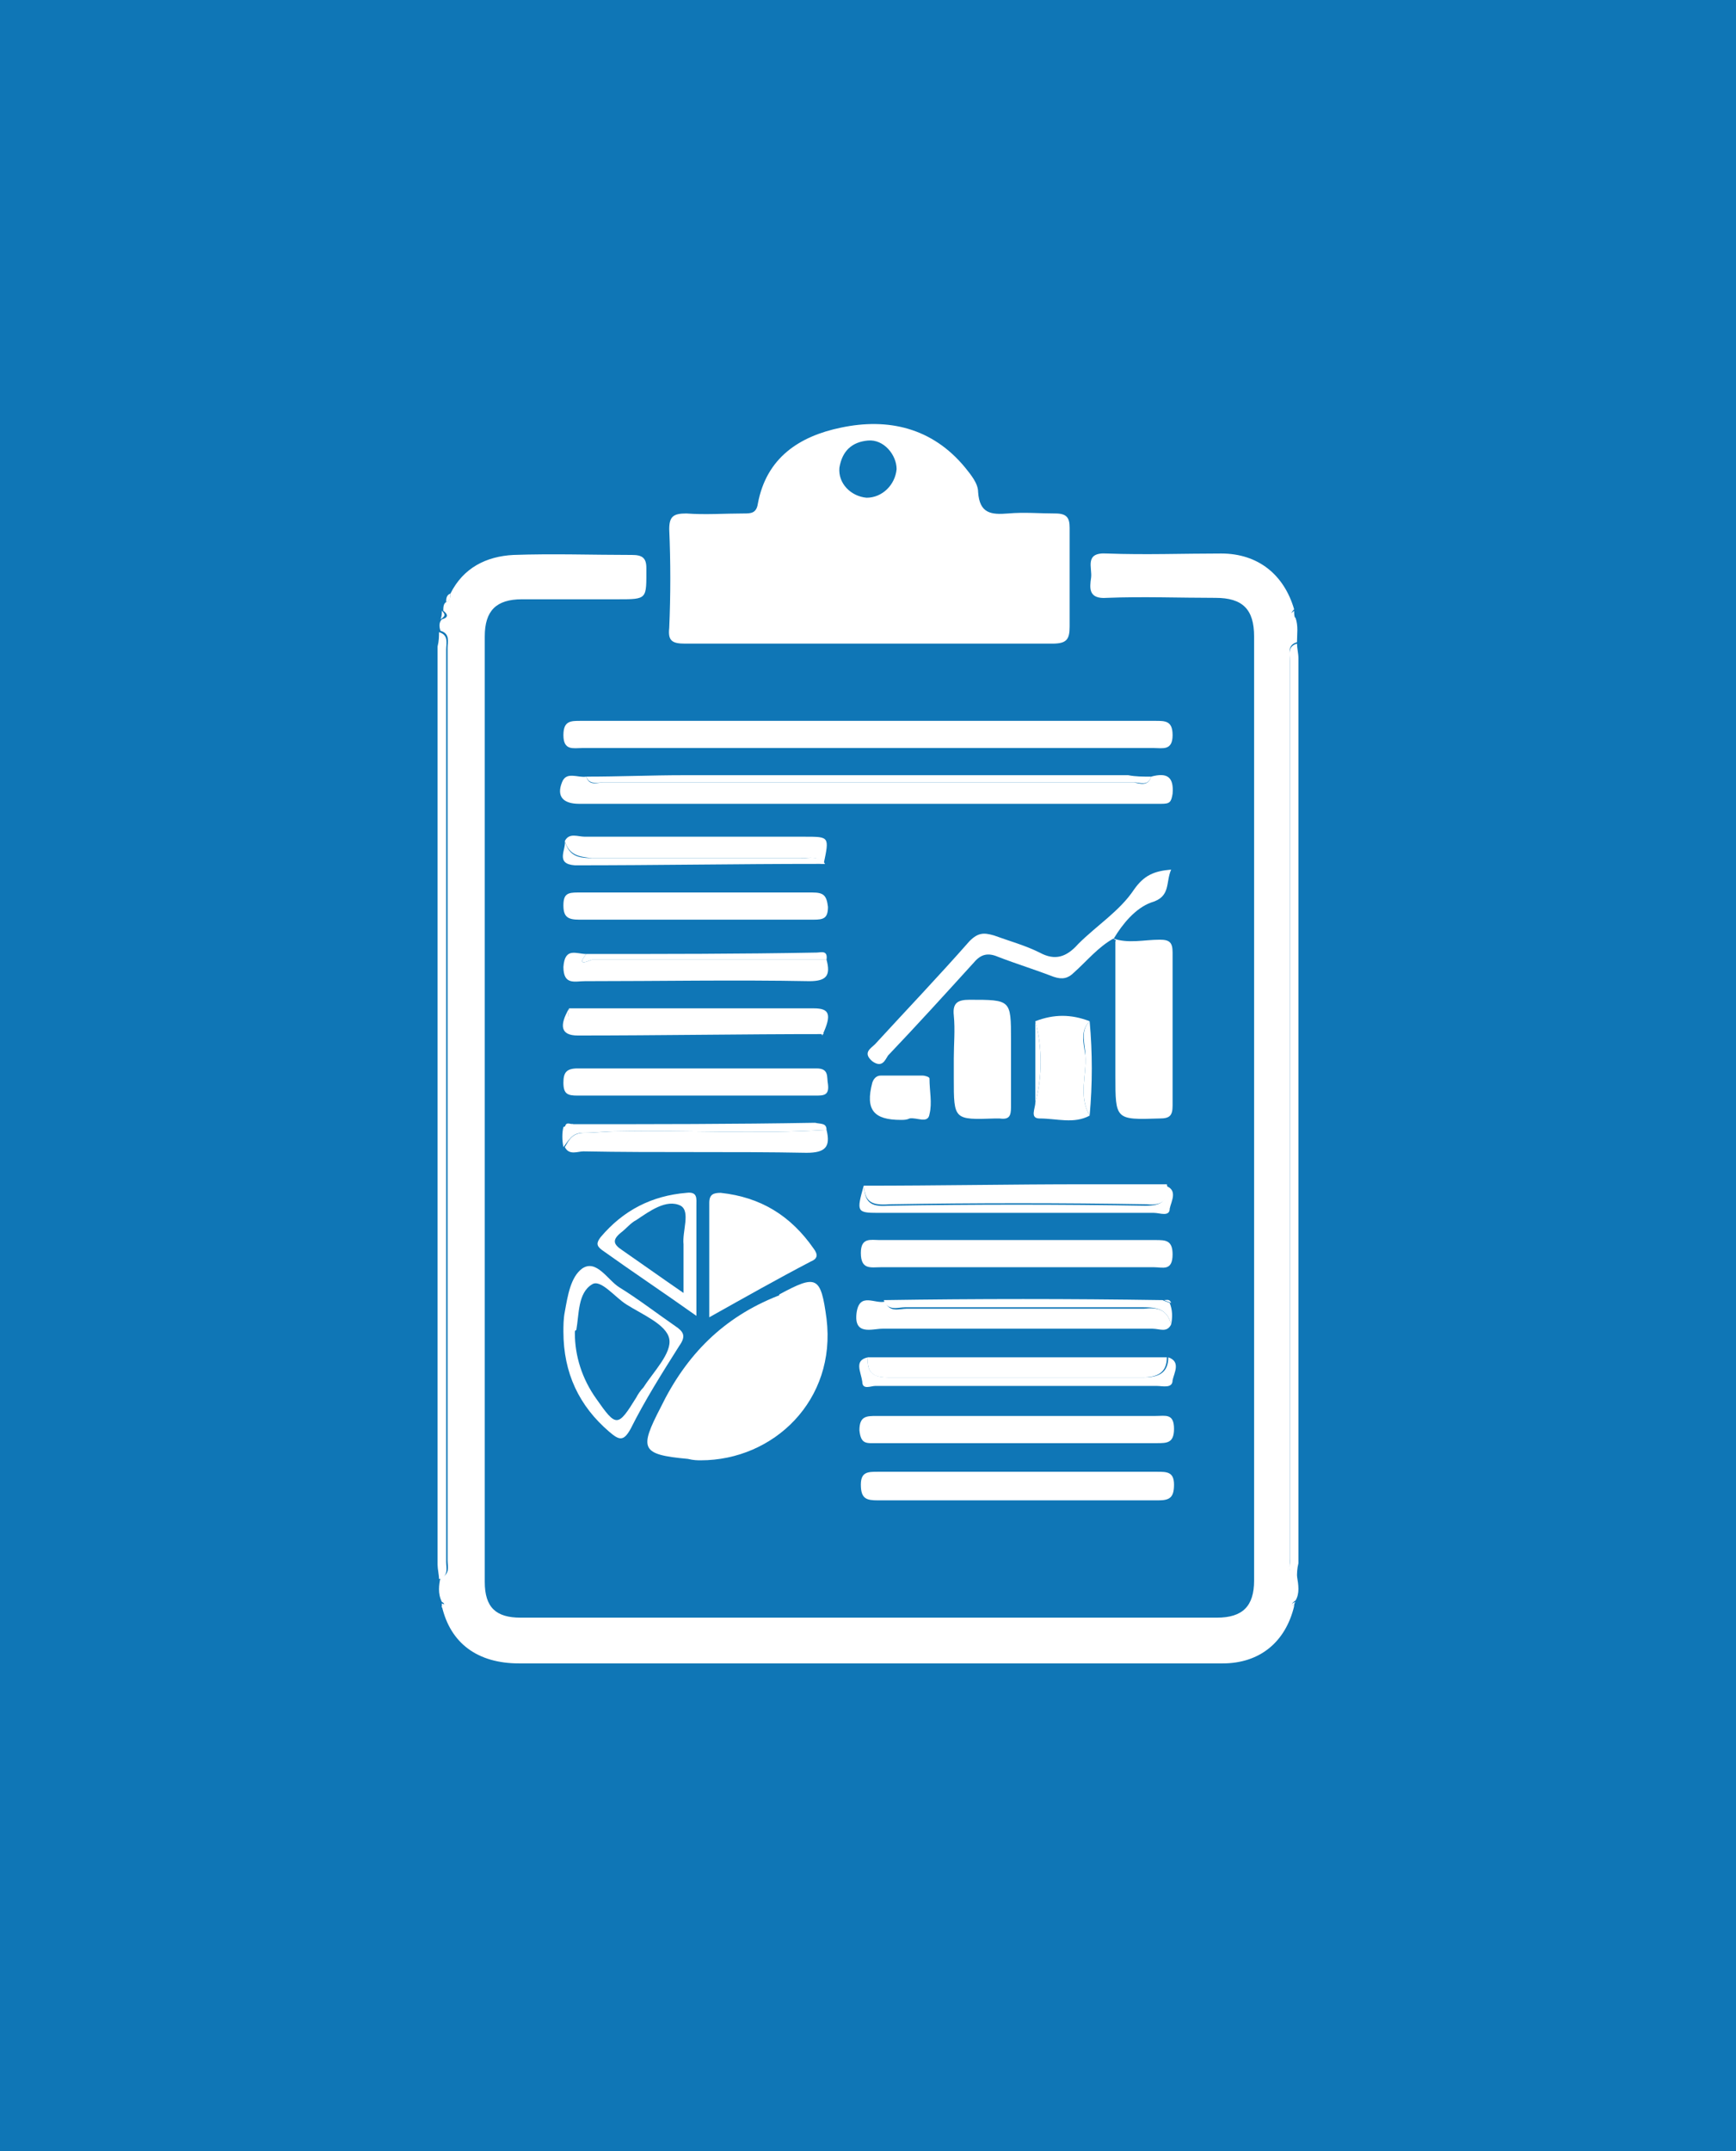
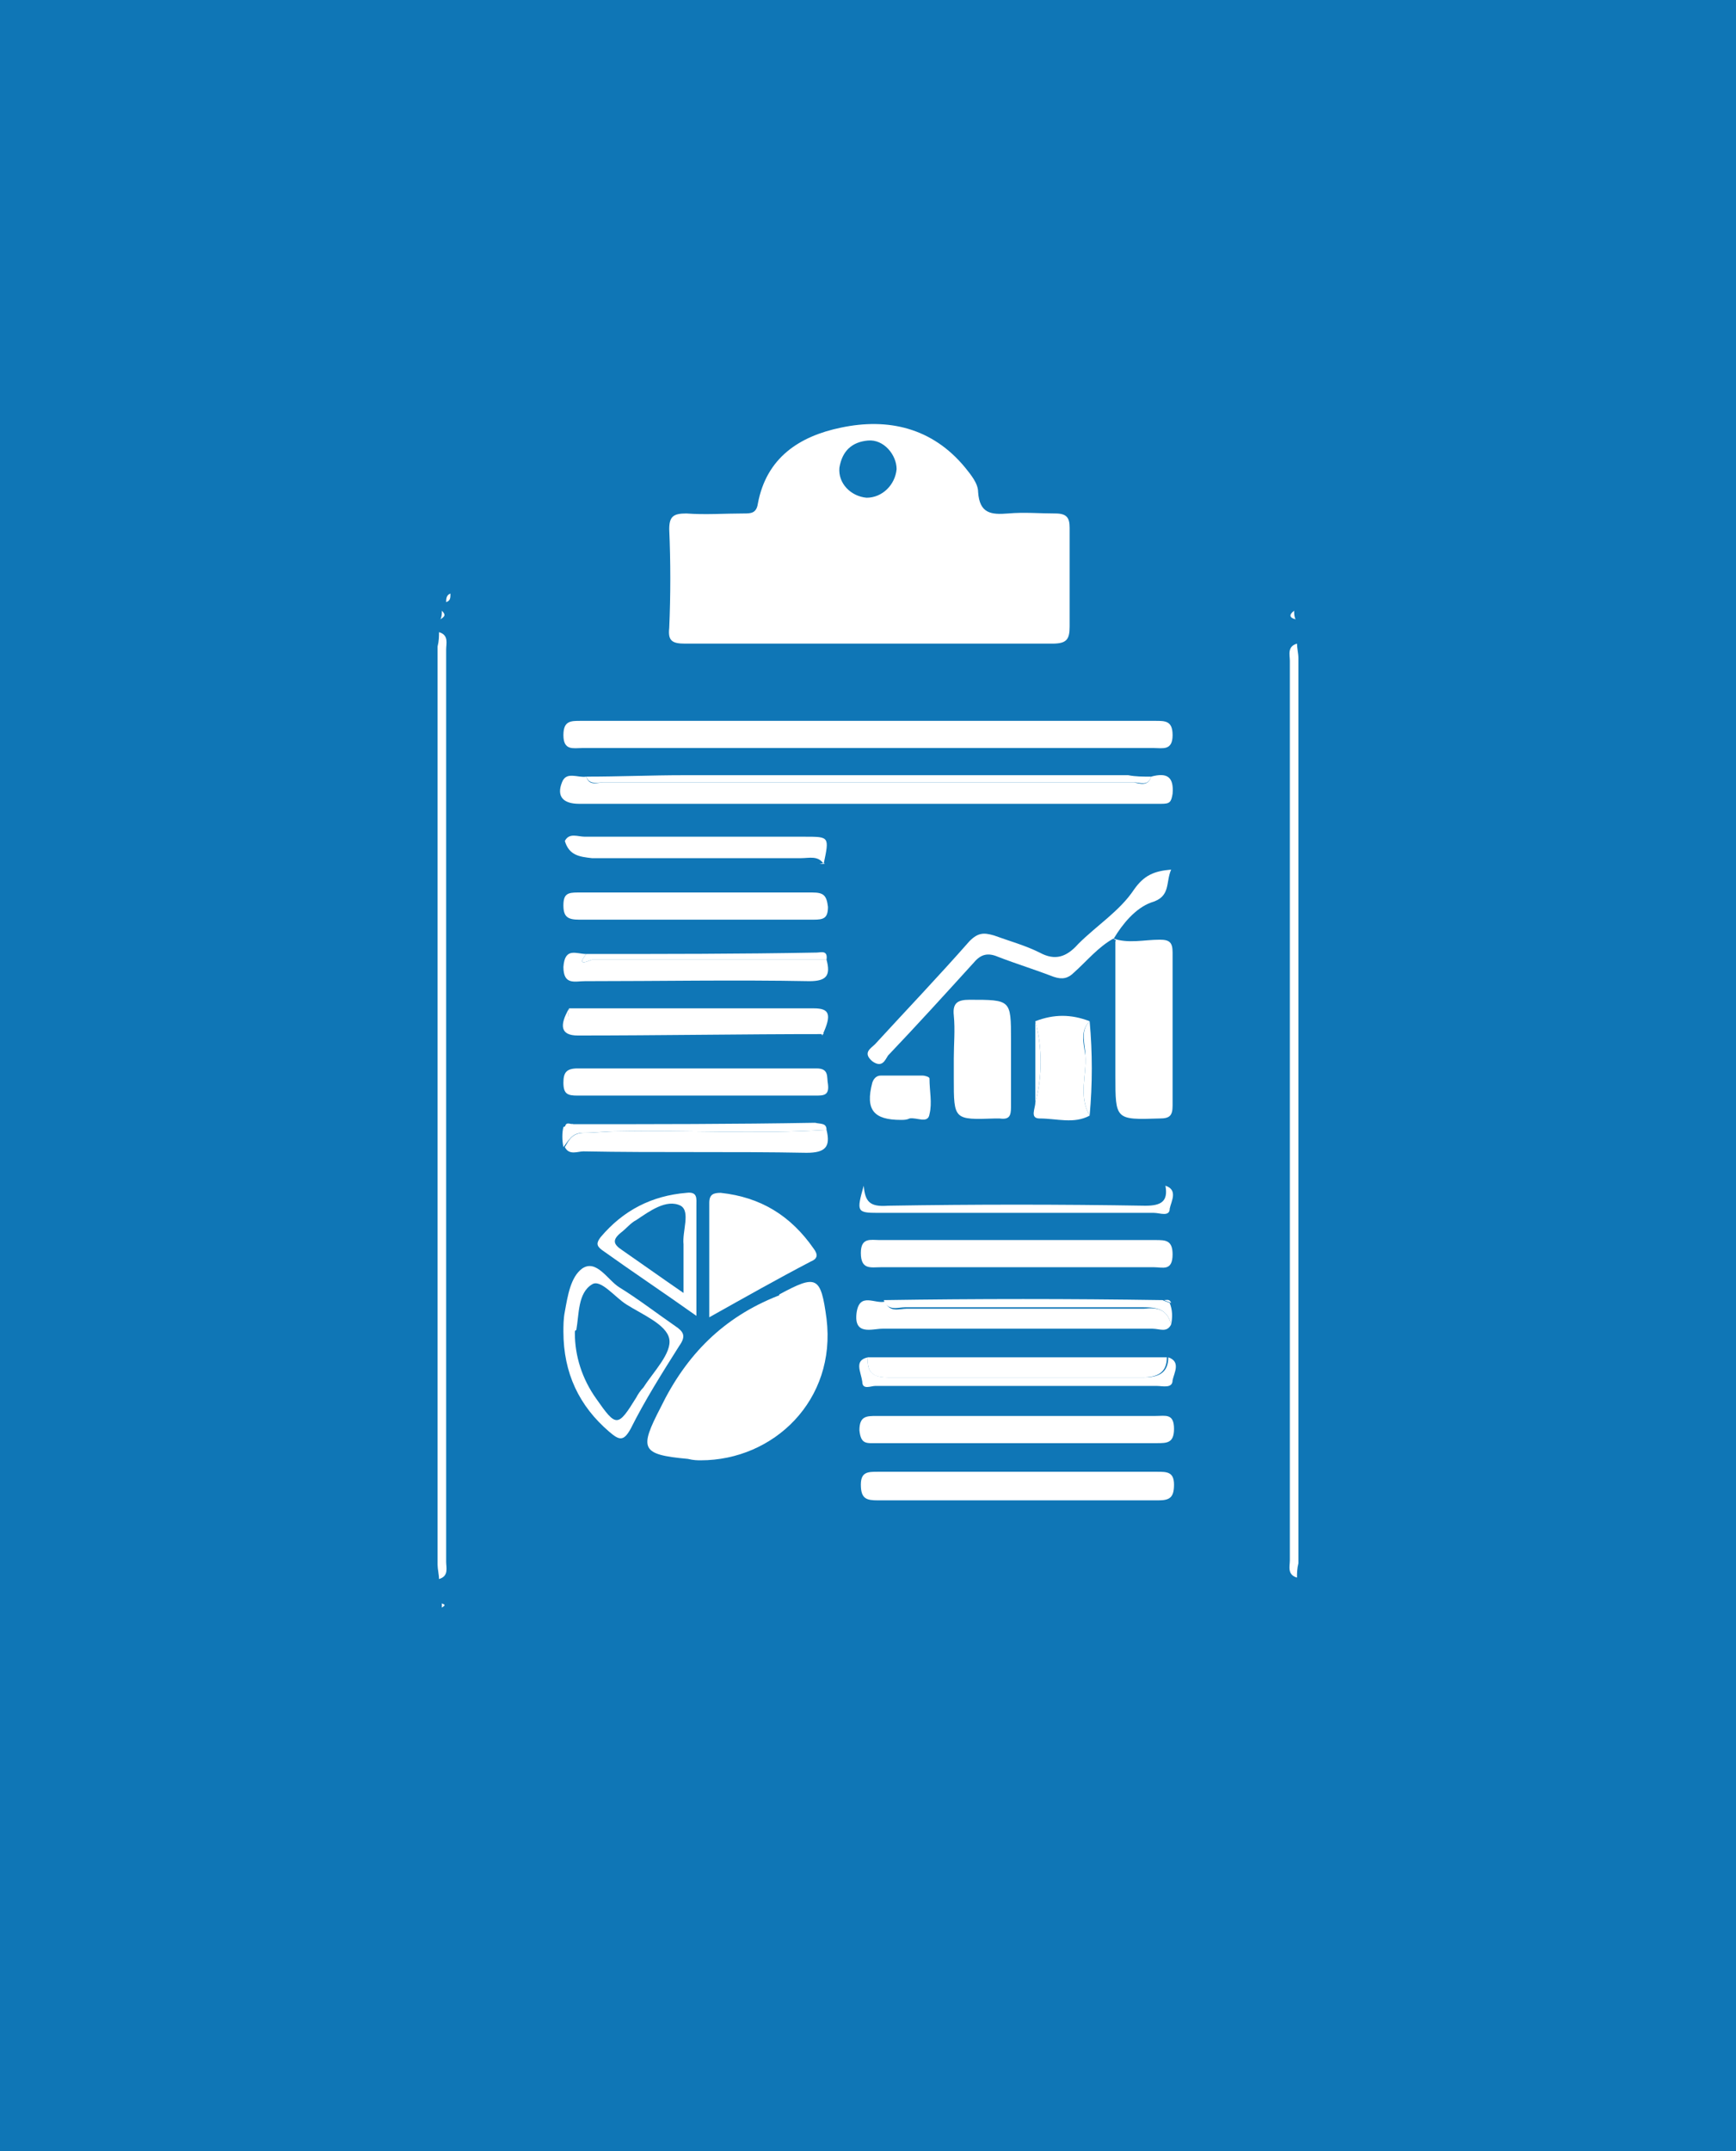
<svg xmlns="http://www.w3.org/2000/svg" version="1.1" id="Layer_1" x="0px" y="0px" viewBox="0 0 121.4 150.4" style="enable-background:new 0 0 121.4 150.4;" xml:space="preserve">
  <style type="text/css">
	.st0{fill:#0F76B6;}
	.st1{fill:#FFFFFF;}
</style>
  <rect class="st0" width="121.4" height="150.4" />
  <g>
-     <path class="st1" d="M90.5,112.3c-0.6,2.5-2.4,4-5,4c-2.6,0-5.2,0-7.9,0c-13.8,0-27.5,0-41.3,0c-2.9,0-4.8-1.4-5.4-4   c0.2-0.1,0.2-0.2,0-0.3c-0.3-0.6-0.2-1.2-0.1-1.7c0.7-0.2,0.5-0.8,0.5-1.2c0-21.3,0-42.5,0-63.8c0-0.4,0.2-1-0.5-1.2   c-0.1-0.3-0.1-0.6,0.1-0.8c0.4-0.1,0.5-0.3,0.1-0.6c0-0.2,0-0.5,0.2-0.6c0.3-0.1,0.3-0.4,0.3-0.6c0.9-1.8,2.5-2.6,4.4-2.7   c2.8-0.1,5.5,0,8.3,0c0.7,0,1,0.2,1,0.9c0,2.2,0.1,2.2-2,2.2c-2.2,0-4.5,0-6.7,0c-1.8,0-2.6,0.8-2.6,2.6c0,22,0,44.1,0,66.1   c0,1.8,0.8,2.5,2.5,2.5c16.2,0,32.4,0,48.7,0c1.8,0,2.6-0.8,2.6-2.6c0-22,0-44,0-66c0-1.9-0.8-2.7-2.7-2.7c-2.5,0-5.1-0.1-7.6,0   c-1.3,0.1-1.2-0.7-1.1-1.4c0.1-0.7-0.5-1.8,1.1-1.7c2.7,0.1,5.3,0,8,0c2.6,0,4.4,1.5,5.1,3.9c-0.3,0.3-0.2,0.4,0.1,0.6   c0.2,0.6,0.1,1.1,0.1,1.7c-0.7,0.2-0.5,0.8-0.5,1.2c0,21,0,41.9,0,62.9c0,0.4-0.2,1,0.5,1.2c0.1,0.6,0.2,1.2-0.1,1.7   C90.3,112.1,90.3,112.2,90.5,112.3z" />
    <path class="st1" d="M60.6,45c-4.2,0-8.5,0-12.7,0c-0.9,0-1.2-0.2-1.1-1.1c0.1-2.3,0.1-4.6,0-6.9c0-0.9,0.3-1.1,1.2-1.1   c1.3,0.1,2.7,0,4,0c0.5,0,0.9,0,1-0.7c0.6-3.2,2.9-4.7,5.8-5.3c3.3-0.7,6.4,0,8.7,2.8c0.4,0.5,0.9,1.1,0.9,1.7   c0.1,1.5,0.9,1.6,2.1,1.5c1.1-0.1,2.2,0,3.3,0c0.8,0,1,0.3,1,1c0,2.3,0,4.6,0,6.9c0,0.9-0.2,1.2-1.2,1.2C69.2,45,64.9,45,60.6,45z    M62.7,32.8c0-1-0.9-2.1-2-2c-1.1,0.1-1.8,0.7-2,1.9c-0.1,1.1,0.8,2,1.9,2.1C61.7,34.8,62.6,33.9,62.7,32.8z" />
    <path class="st1" d="M49,102.1c-0.2,0-0.5,0-0.9-0.1c-3.3-0.3-3.4-0.7-1.9-3.6c1.8-3.7,4.4-6.3,8.2-7.8c0,0,0.1,0,0.1-0.1   c2.6-1.4,2.9-1.3,3.3,1.7C58.5,97.9,54.1,102.1,49,102.1z" />
    <path class="st1" d="M60.6,52.3c-6.6,0-13.3,0-19.9,0c-0.6,0-1.3,0.2-1.3-0.9c0-1,0.5-1,1.2-1c13.4,0,26.8,0,40.2,0   c0.7,0,1.2,0,1.2,1c0,1.1-0.7,0.9-1.3,0.9C74,52.3,67.3,52.3,60.6,52.3z" />
    <path class="st1" d="M80.5,54.3c1.1-0.3,1.6,0,1.5,1.2c-0.1,0.6-0.2,0.7-0.8,0.7c-0.7,0-1.4,0-2.1,0c-12.9,0-25.8,0-38.6,0   c-1.1,0-1.6-0.5-1.2-1.5c0.3-0.8,1.1-0.3,1.7-0.4c0.2,0.7,0.8,0.4,1.2,0.4c12.4,0,24.7,0,37.1,0C79.7,54.8,80.3,55,80.5,54.3z" />
    <path class="st1" d="M77.8,65.6c1.1,0.4,2.2,0.1,3.3,0.1c0.7,0,0.9,0.2,0.9,0.9c0,3.6,0,7.1,0,10.7c0,0.7-0.2,0.9-0.9,0.9   c-3.1,0.1-3.1,0.1-3.1-3c0-3.1,0-6.3,0-9.4C78.1,65.8,78,65.7,77.8,65.6L77.8,65.6z" />
    <path class="st1" d="M71.2,102.9c3.2,0,6.5,0,9.7,0c0.7,0,1.2,0,1.2,0.9c0,0.9-0.3,1.1-1.1,1.1c-6.5,0-13,0-19.6,0   c-0.8,0-1.2-0.1-1.2-1.1c0-0.9,0.5-0.9,1.2-0.9C64.6,102.9,67.9,102.9,71.2,102.9z" />
    <path class="st1" d="M49.6,92.1c0-2.8,0-5.4,0-8c0-0.6,0.3-0.7,0.8-0.7c2.8,0.3,4.9,1.6,6.5,3.9c0.3,0.4,0.3,0.7-0.2,0.9   C54.4,89.4,52.1,90.7,49.6,92.1z" />
    <path class="st1" d="M30.7,44.2c0.7,0.2,0.5,0.8,0.5,1.2c0,21.3,0,42.5,0,63.8c0,0.4,0.2,1-0.5,1.2c0-0.3-0.1-0.7-0.1-1   c0-21.4,0-42.8,0-64.2C30.7,44.8,30.7,44.5,30.7,44.2z" />
    <path class="st1" d="M77.9,65.6c-1.1,0.6-1.9,1.6-2.8,2.4c-0.4,0.4-0.8,0.5-1.4,0.3c-1.3-0.5-2.6-0.9-3.9-1.4   c-0.7-0.3-1.2-0.2-1.7,0.4c-2,2.2-4,4.4-6,6.5c-0.2,0.3-0.4,0.9-1.1,0.4c-0.7-0.6-0.1-0.9,0.2-1.2c2.2-2.4,4.4-4.7,6.6-7.2   c0.6-0.6,1-0.6,1.7-0.4c1.1,0.4,2.2,0.7,3.2,1.2c1.1,0.6,1.9,0.3,2.7-0.6c1.3-1.3,2.9-2.3,3.9-3.8c0.7-1,1.4-1.3,2.6-1.4   c-0.4,0.9,0,1.9-1.4,2.3C79.4,63.5,78.5,64.6,77.9,65.6C77.8,65.6,77.9,65.6,77.9,65.6z" />
    <path class="st1" d="M71.2,99c3.2,0,6.4,0,9.6,0c0.7,0,1.3-0.2,1.3,0.9c0,1-0.5,1-1.2,1c-6.5,0-13.1,0-19.6,0   c-0.7,0-1.1,0.1-1.2-0.9c0-1,0.5-1,1.2-1C64.6,99,67.9,99,71.2,99z" />
    <path class="st1" d="M90.7,110.3c-0.7-0.2-0.5-0.8-0.5-1.2c0-21,0-41.9,0-62.9c0-0.4-0.2-1,0.5-1.2c0,0.3,0.1,0.7,0.1,1   c0,21.1,0,42.2,0,63.3C90.7,109.7,90.7,110,90.7,110.3z" />
    <path class="st1" d="M71.2,88.6c-3.2,0-6.4,0-9.6,0c-0.7,0-1.4,0.2-1.4-1c0-1.1,0.7-0.9,1.3-0.9c6.4,0,12.9,0,19.3,0   c0.7,0,1.2,0,1.2,1c0,1.2-0.7,0.9-1.3,0.9C77.6,88.6,74.4,88.6,71.2,88.6z" />
    <path class="st1" d="M66.7,74c0-1,0.1-2,0-3c-0.1-0.9,0.3-1.1,1.1-1.1c2.9,0,2.9,0,2.9,2.8c0,1.6,0,3.1,0,4.7   c0,0.6-0.1,0.9-0.8,0.8c-0.1,0-0.2,0-0.3,0c-2.9,0.1-2.9,0.1-2.9-2.8C66.7,75,66.7,74.5,66.7,74z" />
    <path class="st1" d="M81.9,92.6c-0.3,0.6-0.8,0.3-1.3,0.3c-6.3,0-12.6,0-18.9,0c-0.7,0-2,0.5-1.8-1.1c0.2-1.5,1.3-0.6,2-0.8   c0.3,0.8,1,0.5,1.5,0.5c5.5,0,11.1,0,16.6,0C80.9,91.4,81.6,91.5,81.9,92.6z" />
    <path class="st1" d="M48.7,62.4c2.7,0,5.4,0,8.1,0c0.8,0,1,0.2,1.1,1c0,0.8-0.3,0.9-1,0.9c-5.5,0-11,0-16.4,0c-0.8,0-1.1-0.2-1.1-1   c0-0.8,0.3-0.9,1-0.9C43.2,62.4,45.9,62.4,48.7,62.4z" />
    <path class="st1" d="M48.5,76.6c-2.7,0-5.4,0-8.1,0c-0.7,0-1-0.1-1-0.9c0-0.7,0.2-1,1-1c5.6,0,11.1,0,16.7,0c0.9,0,0.7,0.6,0.8,1.1   c0.1,0.8-0.3,0.8-0.9,0.8C54.1,76.6,51.3,76.6,48.5,76.6z" />
-     <path class="st1" d="M60.4,82.9c5.2,0,10.3-0.1,15.5-0.1c1.9,0,3.8,0,5.7,0c0.2,1.1-0.3,1.5-1.4,1.4c-6-0.1-12-0.1-18,0   C60.9,84.3,60.5,84,60.4,82.9z" />
    <path class="st1" d="M60.7,94.9c7,0,13.9,0,20.9,0c0,1.1-0.7,1.4-1.7,1.4c-6,0-11.9,0-17.9,0C61,96.3,60.6,95.9,60.7,94.9z" />
    <path class="st1" d="M57.8,67.1c0.3,1.1,0,1.5-1.2,1.5c-5.2-0.1-10.5,0-15.7,0c-0.7,0-1.5,0.3-1.5-1c0.1-1.4,0.9-0.9,1.6-0.9   c-0.8,1,0.3,0.4,0.4,0.4C46.8,67.1,52.3,67.1,57.8,67.1z" />
    <path class="st1" d="M39.5,58.8c0.3-0.6,0.9-0.3,1.4-0.3c5.1,0,10.3,0,15.4,0c1.7,0,1.7,0,1.3,1.9c-0.4-0.6-1-0.4-1.6-0.4   c-4.9,0-9.7,0-14.6,0C40.5,59.9,39.8,59.8,39.5,58.8z" />
    <path class="st1" d="M39.8,70.5c5.7,0,11.4,0,17.1,0c1.1,0,1.3,0.4,0.6,1.9c-0.3-0.7-0.9-0.4-1.4-0.4c-5,0-10,0-15,0   C40.1,72,39.6,71.7,39.8,70.5z" />
    <path class="st1" d="M57.8,79c0.3,1.2-0.1,1.6-1.4,1.6c-5.2-0.1-10.4,0-15.6-0.1c-0.4,0-1,0.3-1.3-0.3c0.3-0.5,0.5-1,1.4-1   c0.7,0,1.5-0.1,2.3-0.1C48,79,52.9,79.3,57.8,79z" />
    <path class="st1" d="M39.4,93.1c0-0.4,0-0.9,0.1-1.4c0.2-1.1,0.4-2.4,1.2-3c1-0.7,1.8,0.8,2.6,1.3c1.3,0.8,2.6,1.8,3.9,2.7   c0.6,0.4,0.8,0.7,0.3,1.4c-1.2,1.9-2.4,3.8-3.4,5.8c-0.5,0.9-0.8,0.8-1.5,0.2C40.5,98.3,39.4,96,39.4,93.1z M40.2,93.2   c0,1.6,0.5,3.2,1.5,4.6c1.4,2,1.5,2,2.8-0.1c0.1-0.2,0.3-0.5,0.5-0.7c0.7-1.1,2-2.4,1.8-3.4c-0.2-1-1.9-1.7-3-2.4   c-0.8-0.5-1.8-1.8-2.4-1.4c-1,0.6-0.9,2.1-1.1,3.2C40.2,93,40.2,93.1,40.2,93.2z" />
    <path class="st1" d="M76.2,78c-1.1,0.6-2.3,0.2-3.5,0.2c-0.7,0-0.3-0.7-0.3-1.1c0.5-1.9,0.5-3.8,0-5.7c1.3-0.5,2.5-0.5,3.8,0   c-0.7,0.7-0.4,1.6-0.3,2.4C76,75.2,75.4,76.6,76.2,78z" />
    <path class="st1" d="M80.5,54.3c-0.2,0.7-0.8,0.4-1.2,0.4c-12.4,0-24.7,0-37.1,0c-0.4,0-1,0.2-1.2-0.4c2.3,0,4.6-0.1,6.8-0.1   c10.4,0,20.7,0,31.1,0C79.4,54.3,79.9,54.3,80.5,54.3z" />
    <path class="st1" d="M48.7,92c-2.4-1.7-4.5-3.1-6.6-4.6c-0.4-0.3-0.4-0.5-0.1-0.9c1.6-1.9,3.6-2.9,6-3.1c0.8-0.1,0.7,0.4,0.7,0.9   C48.7,86.7,48.7,89.1,48.7,92z M47.8,90.4c0-1.3,0-2.3,0-3.4c-0.1-0.9,0.5-2.3-0.2-2.7c-1-0.5-2.2,0.4-3.1,1   c-0.4,0.2-0.7,0.6-1.1,0.9c-0.6,0.5-0.5,0.8,0.1,1.2C44.8,88.3,46.2,89.3,47.8,90.4z" />
    <path class="st1" d="M60.7,94.9c-0.1,1,0.3,1.4,1.4,1.4c6,0,11.9,0,17.9,0c1,0,1.7-0.3,1.7-1.4c0.9,0.3,0.4,1.1,0.3,1.6   c0,0.6-0.7,0.4-1.1,0.4c-6.6,0-13.2,0-19.7,0c-0.3,0-0.9,0.3-0.9-0.3C60.2,95.9,59.7,95.1,60.7,94.9z" />
    <path class="st1" d="M60.4,82.9c0.1,1.1,0.4,1.5,1.7,1.4c6-0.1,12-0.1,18,0c1.1,0,1.6-0.3,1.4-1.4c0.9,0.3,0.4,1.1,0.3,1.6   c0,0.6-0.7,0.3-1.1,0.3c-6.4,0-12.9,0-19.3,0C59.9,84.8,59.9,84.7,60.4,82.9z" />
    <path class="st1" d="M63,78.3c-1.9,0-2.5-0.7-2-2.6c0.1-0.3,0.3-0.5,0.6-0.5c1,0,1.9,0,2.9,0c0.2,0,0.5,0.1,0.5,0.2   c0,0.9,0.2,1.7,0,2.5c-0.1,0.7-0.9,0.2-1.4,0.3C63.4,78.3,63.2,78.3,63,78.3z" />
    <path class="st1" d="M81.9,92.6c-0.3-1.1-1-1.2-2-1.2c-5.5,0-11.1,0-16.6,0c-0.5,0-1.2,0.3-1.5-0.5c6.5-0.1,13-0.1,19.5,0   c0.2,0.1,0.3,0.1,0.5,0.2C82,91.6,82,92.1,81.9,92.6z" />
    <path class="st1" d="M57.8,79c-4.9,0.3-9.8,0-14.7,0.1c-0.8,0-1.5,0.1-2.3,0.1c-0.8,0-1,0.5-1.4,1c-0.1-0.5-0.1-1,0-1.4   c0.2-0.1,0.4-0.1,0.6-0.2c5.7,0,11.3,0,17-0.1C57.4,78.6,57.8,78.5,57.8,79z" />
    <path class="st1" d="M39.8,70.5c-0.2,1.1,0.3,1.4,1.4,1.4c5-0.1,10,0,15,0c0.5,0,1.1-0.3,1.4,0.4c-5.7,0-11.5,0.1-17.2,0.1   C39.2,72.4,39.1,71.7,39.8,70.5z" />
-     <path class="st1" d="M39.5,58.8c0.3,1.1,1,1.2,2,1.2c4.9,0,9.7,0,14.6,0c0.5,0,1.2-0.2,1.6,0.4c0,0,0,0,0,0c-0.1,0-0.2,0-0.4,0   c-5.7,0-11.4,0.1-17.1,0.1C38.8,60.4,39.6,59.4,39.5,58.8z" />
    <path class="st1" d="M57.8,67.1c-5.5,0-11,0-16.4,0c-0.1,0-1.2,0.6-0.4-0.4c5.4,0,10.8,0,16.1-0.1C57.4,66.6,57.9,66.4,57.8,67.1z" />
    <path class="st1" d="M76.2,78c-0.8-1.4-0.2-2.8-0.3-4.2c0-0.8-0.4-1.7,0.3-2.4C76.4,73.6,76.4,75.8,76.2,78z" />
    <path class="st1" d="M72.4,71.4c0.5,1.9,0.5,3.8,0,5.7C72.4,75.2,72.4,73.3,72.4,71.4z" />
    <path class="st1" d="M90.6,43.3c-0.4-0.1-0.5-0.3-0.1-0.6C90.5,42.9,90.5,43.1,90.6,43.3z" />
    <path class="st1" d="M30.9,42.7c0.3,0.3,0.2,0.4-0.1,0.6C30.9,43.1,30.9,42.9,30.9,42.7z" />
    <path class="st1" d="M40.1,78.6c-0.2,0.1-0.4,0.1-0.6,0.2C39.6,78.4,39.8,78.6,40.1,78.6z" />
    <path class="st1" d="M31.5,41.5c0,0.3,0,0.5-0.3,0.6C31.2,41.9,31.2,41.6,31.5,41.5z" />
    <path class="st1" d="M57.3,60.4c0.1,0,0.2,0,0.4,0C57.5,60.3,57.4,60.4,57.3,60.4z" />
    <path class="st1" d="M81.9,91.1c-0.2-0.1-0.3-0.1-0.5-0.2C81.6,90.9,81.8,90.8,81.9,91.1z" />
    <path class="st1" d="M30.9,112.1c0.2,0.1,0.3,0.1,0,0.3C30.9,112.3,30.9,112.2,30.9,112.1C30.8,112.1,30.9,112.1,30.9,112.1z" />
-     <path class="st1" d="M90.5,112.3c-0.2-0.1-0.2-0.2,0.1-0.3C90.5,112.1,90.5,112.2,90.5,112.3z" />
  </g>
</svg>